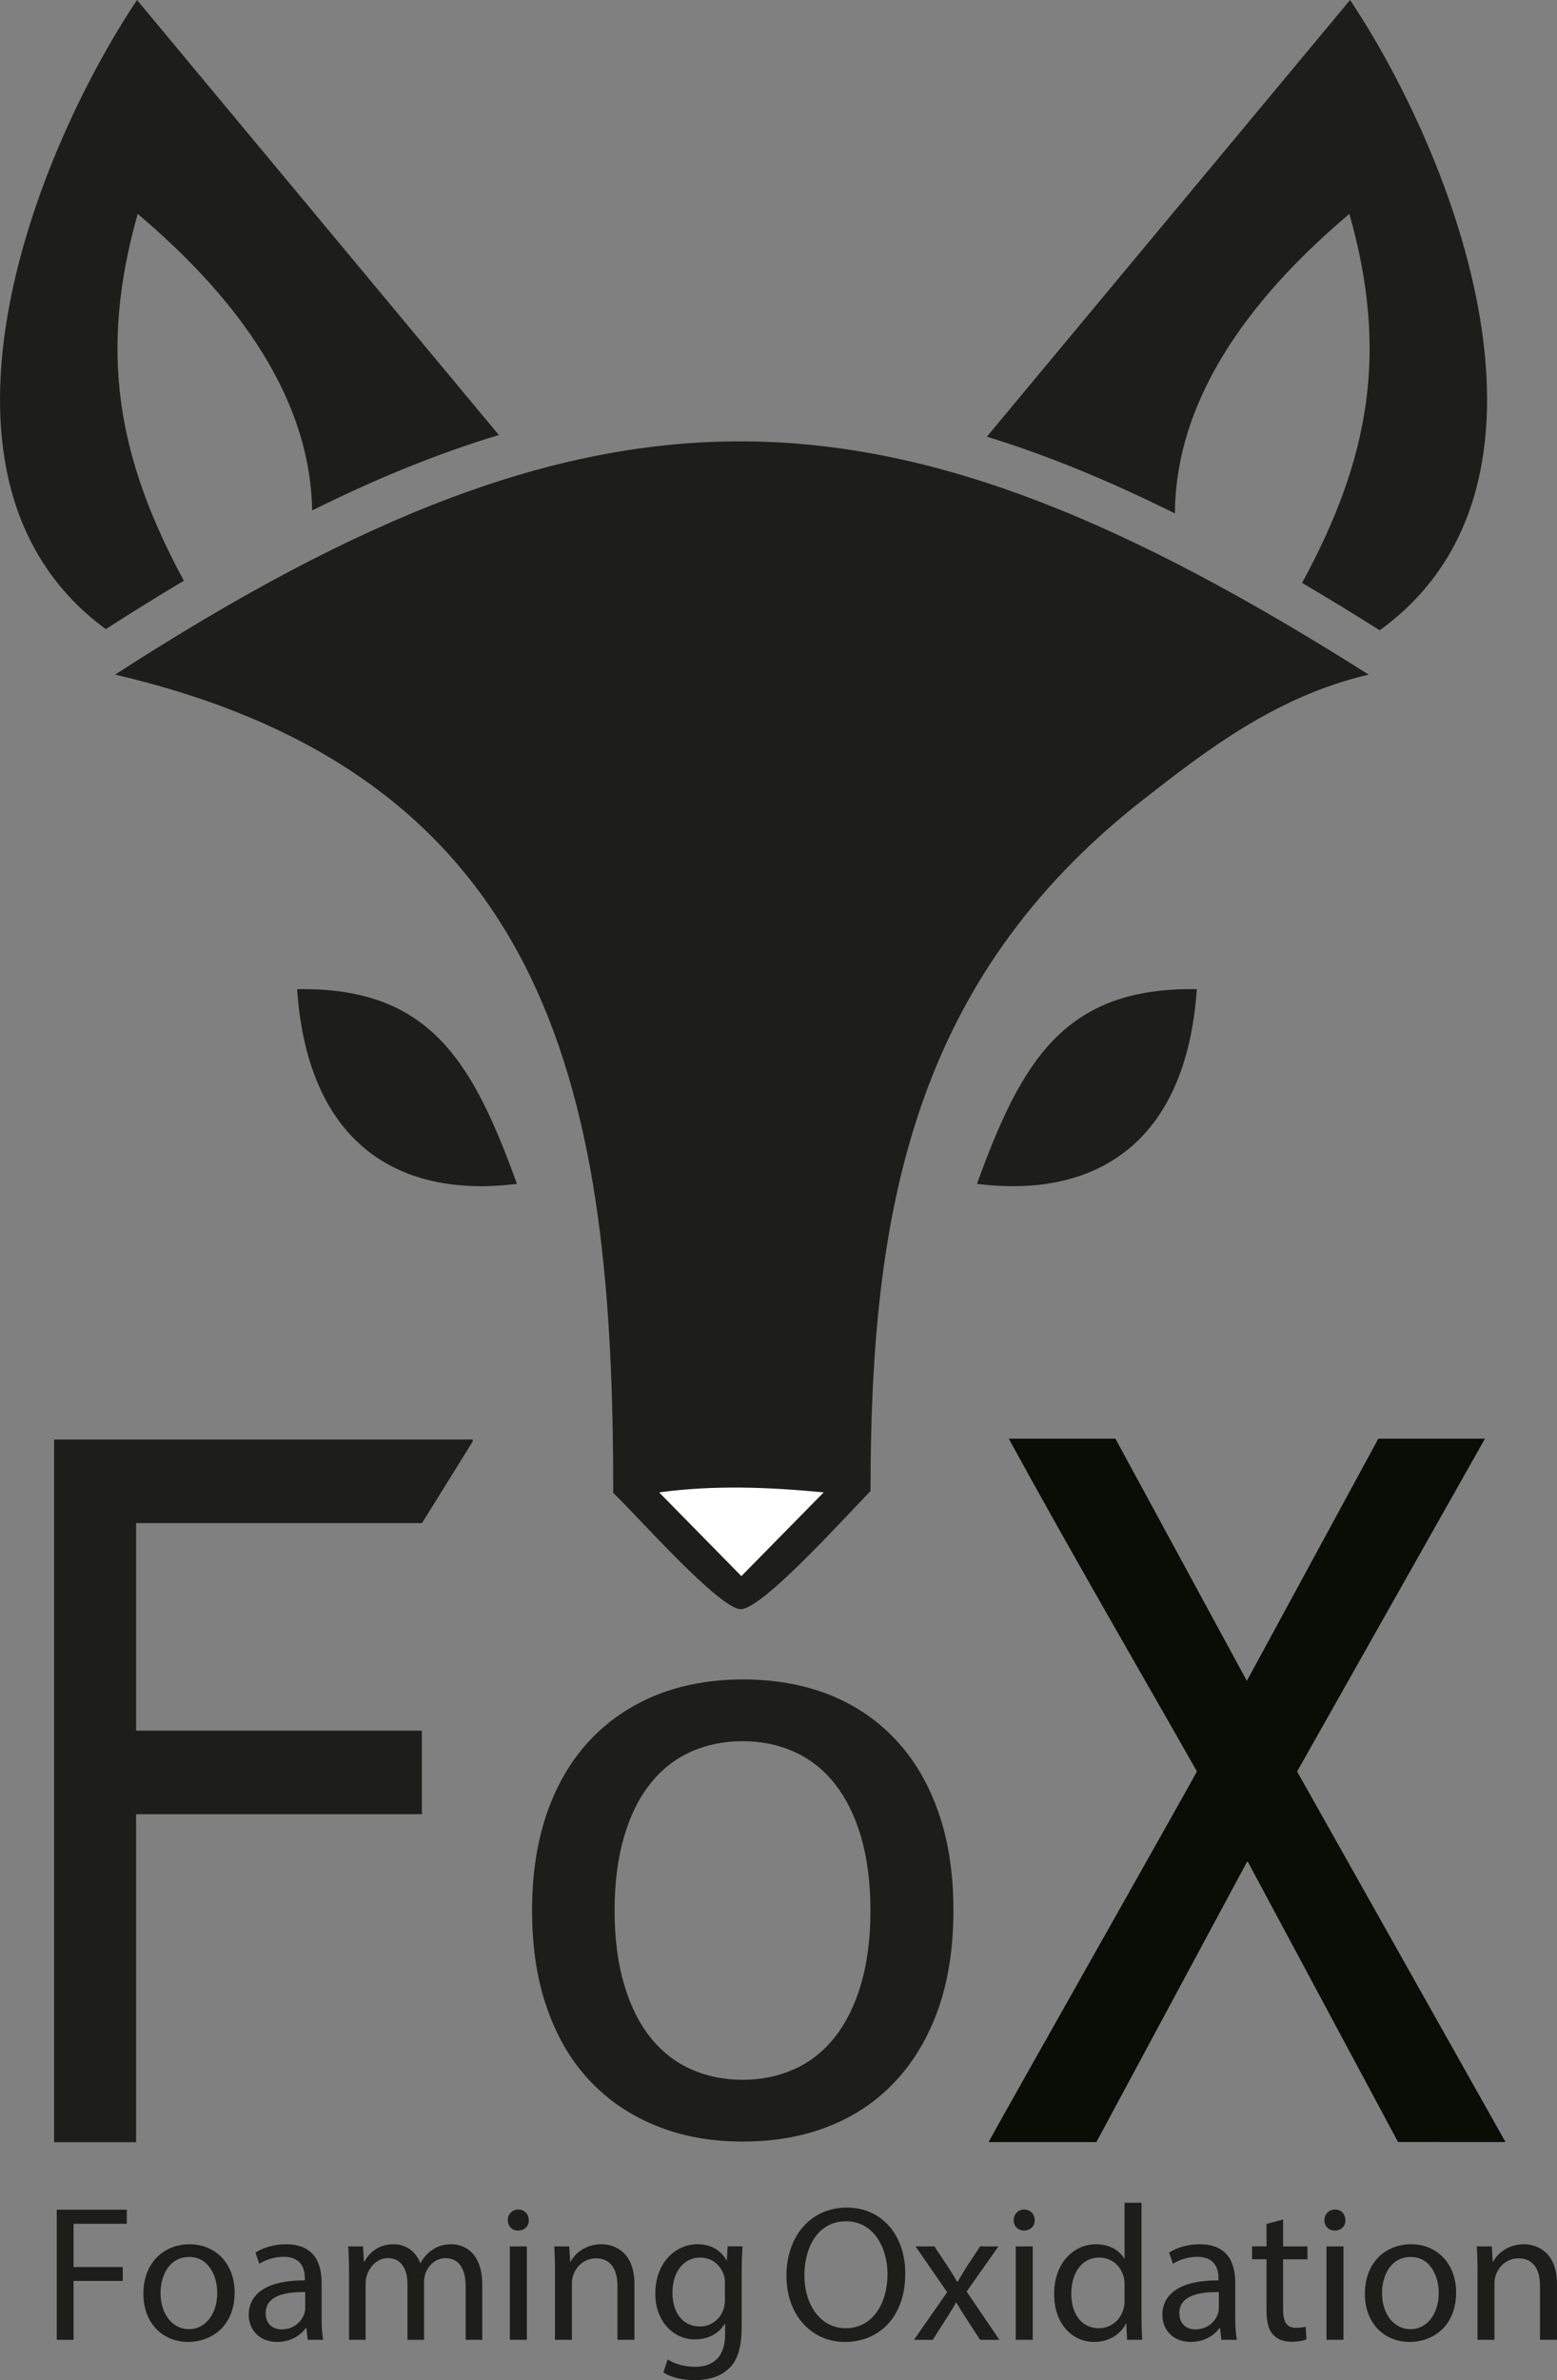
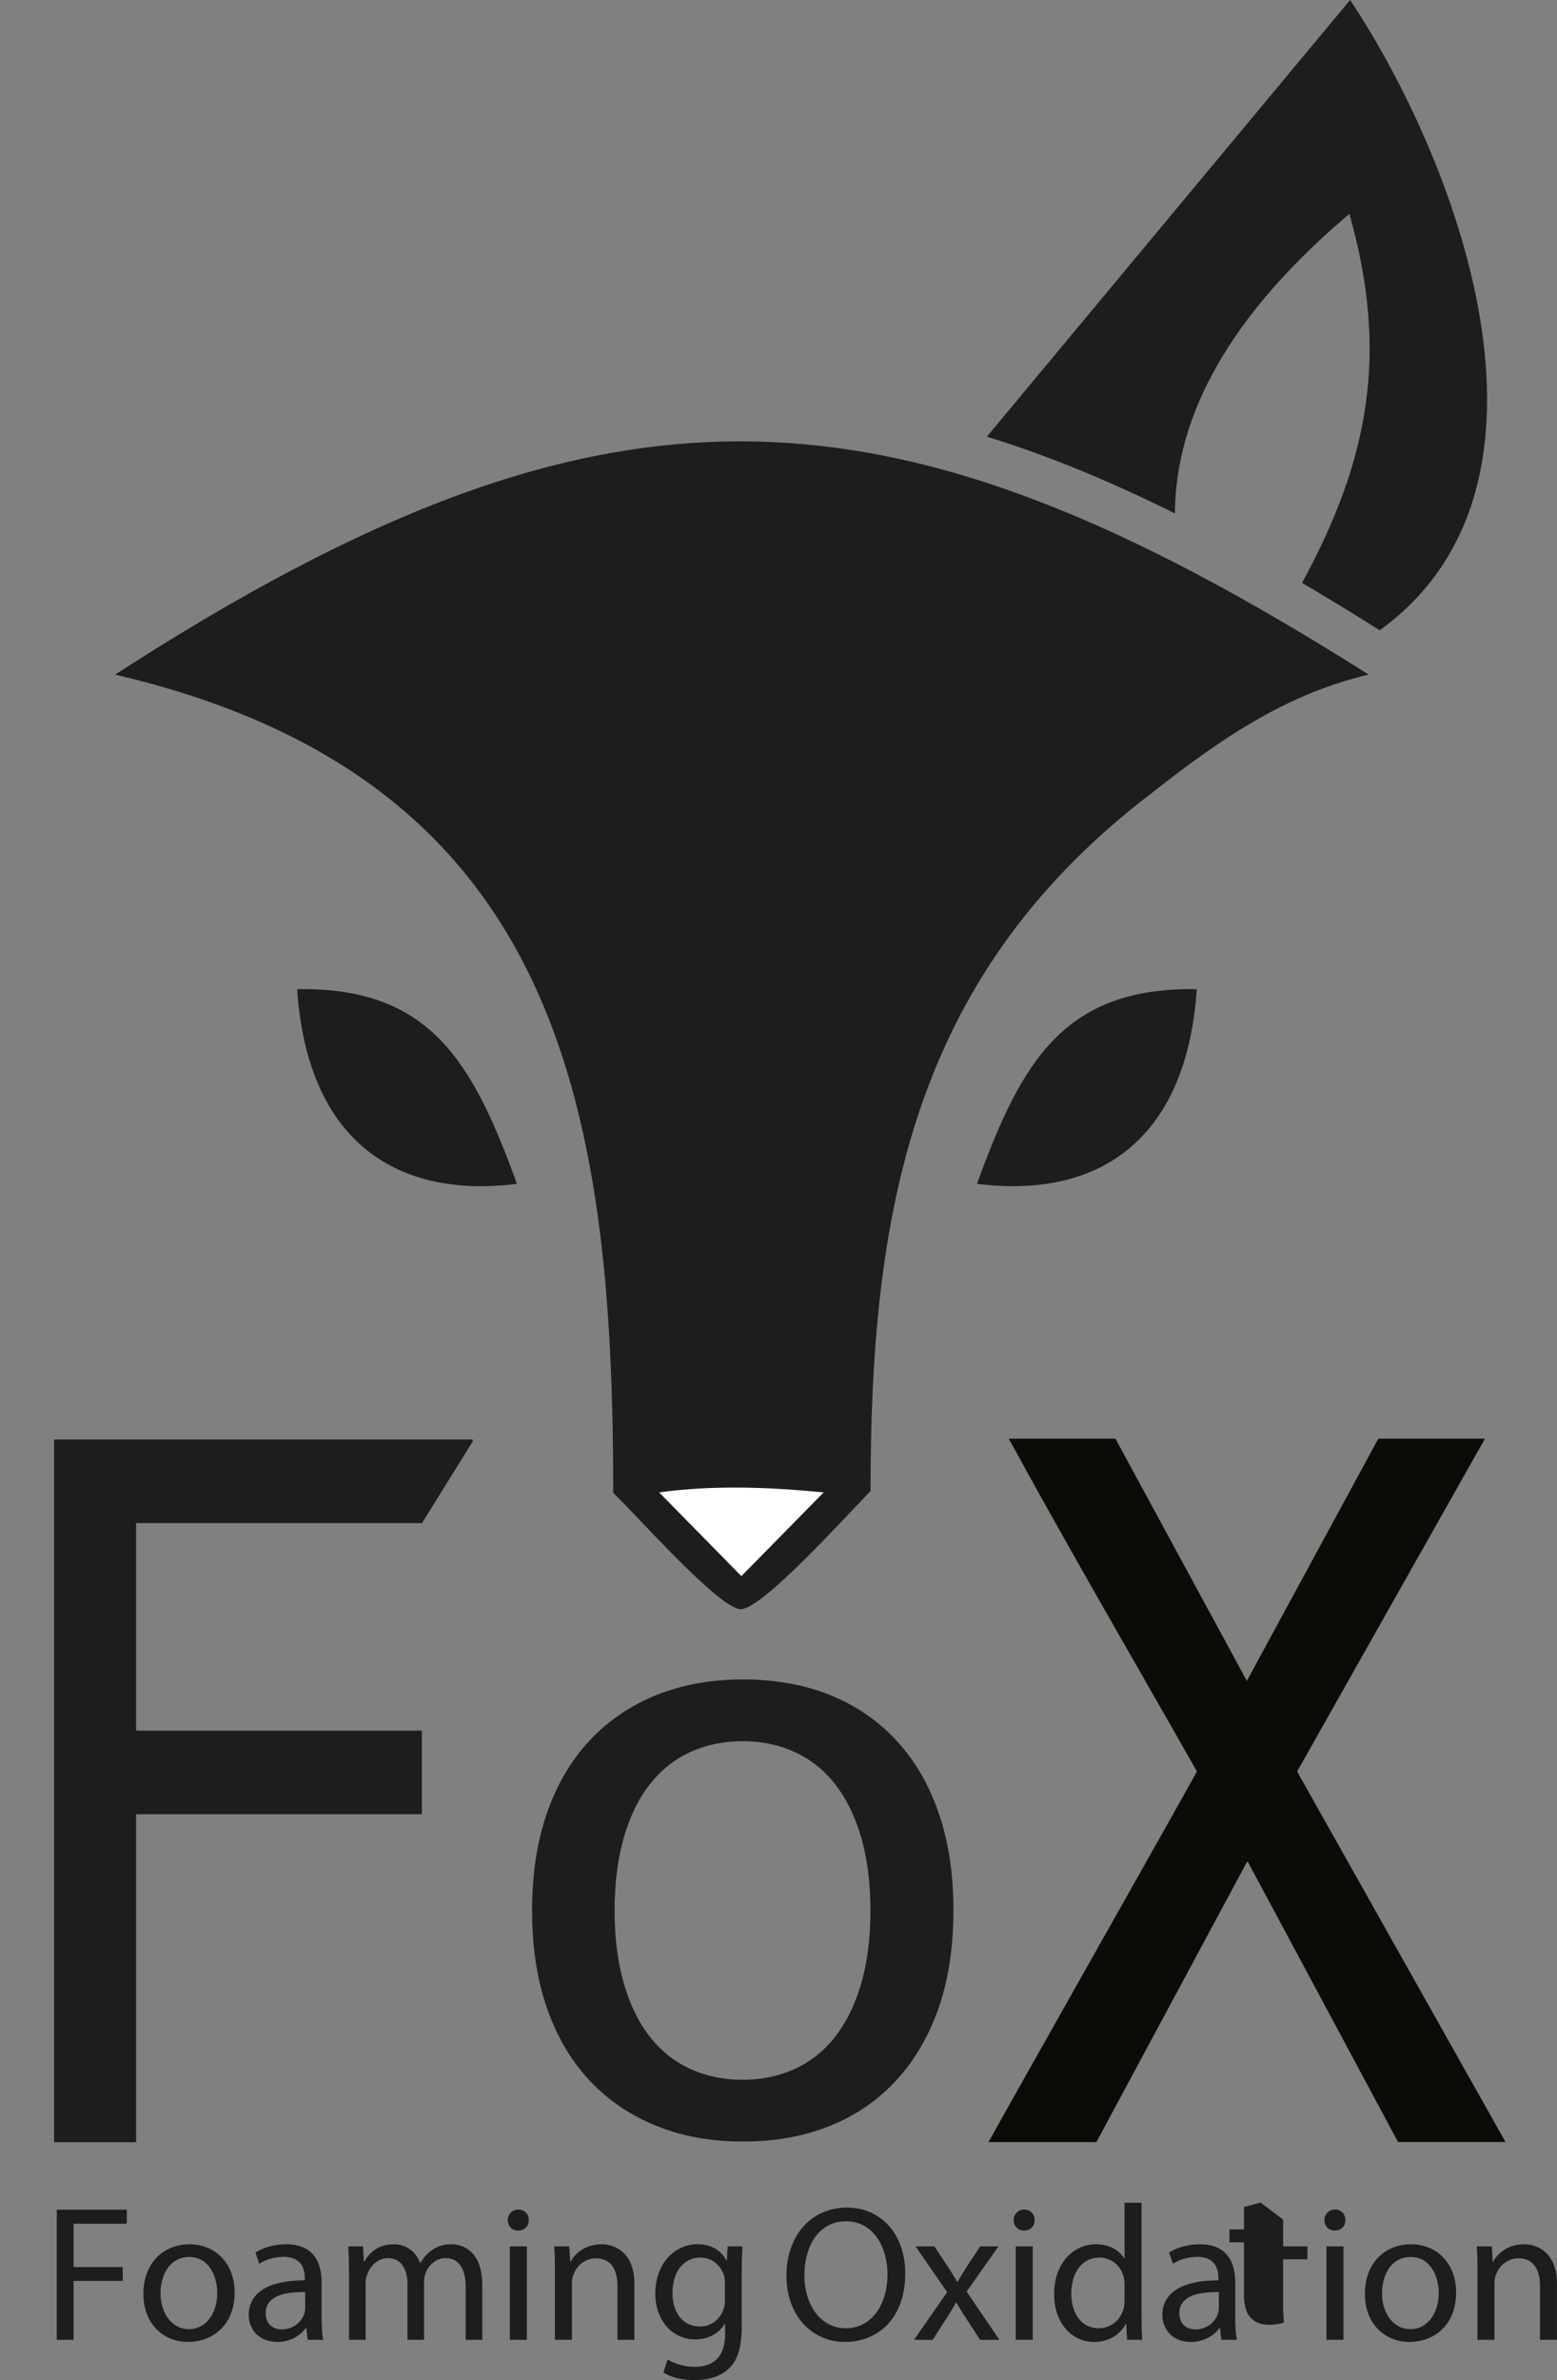
<svg xmlns="http://www.w3.org/2000/svg" id="b" viewBox="0 0 697.64 1065.51">
  <rect x="0" y="0" width="697.64" height="1065.51" fill="#808080" stroke="none" />
  <g id="c">
    <g>
-       <path d="M82.38,259.98c-30.06-55.56-38.06-102.92-20.68-164.22,39.88,33.67,77.23,78.68,78.17,132.73,29.15-14.46,56.84-25.69,83.65-33.75L61.39,0C14.61,70.16-42.4,215.76,47.4,281.64c11.92-7.66,23.58-14.88,34.98-21.66h0Z" fill="#1d1d1b" fill-rule="evenodd" />
      <path d="M274.78,668.33c11.04,10.54,47.6,52.03,57.15,52.03,9.55,0,45.89-40.3,58.13-52.89,0-124.45,18.57-228.51,122.18-309.51,28.82-22.53,59.95-46.39,101.02-55.96-214.45-135.67-340.72-142.73-561.69,0,198.66,46.28,223.2,192.32,223.2,366.33h0Z" fill="#1d1d1b" fill-rule="evenodd" />
      <path d="M583.42,260.93c30.48-55.97,38.67-103.53,21.2-165.18-40.22,33.95-77.86,79.43-78.18,134.1-29.27-14.56-57.13-26.03-84.26-34.36L604.93,0c46.9,70.35,104.08,216.51,13.27,282.15-11.85-7.47-23.43-14.54-34.78-21.22h0Z" fill="#1d1d1b" fill-rule="evenodd" />
      <path d="M536.25,442.81c-59.5-1-78.6,32.38-98.5,87.15,52.84,6.66,93.74-17.86,98.5-87.15h0Z" fill="#1d1d1b" fill-rule="evenodd" />
      <path d="M674.42,958.92v-.27l-93.23-165.62,84.17-148.99h-47.78l-58.91,108.43-58.89-108.43h-47.78c27.32,50,56.13,99.36,84.29,148.93,0,.62-84.98,150.62-93.36,165.95h48.33l67.47-125.42,.35-.1,67.33,125.49,47.99,.03h0Z" fill="#0a0c06" fill-rule="evenodd" />
      <path d="M332.81,931.05c8.4,0,16.15-1.62,23.11-4.79,7.04-3.17,13.06-7.89,18.09-14.24,5.02-6.34,8.97-14.24,11.77-23.75,2.8-9.44,4.24-20.51,4.24-32.98s-1.44-23.54-4.24-33.05c-2.8-9.51-6.75-17.41-11.77-23.75-5.02-6.34-11.05-11.07-18.09-14.24-6.96-3.17-14.72-4.79-23.11-4.79s-16.37,1.62-23.33,4.79c-7.04,3.17-13.07,7.89-18.09,14.24-5.1,6.34-8.97,14.24-11.77,23.75-2.8,9.51-4.24,20.51-4.24,33.05s1.44,23.54,4.24,32.98c2.8,9.51,6.68,17.41,11.77,23.75,5.02,6.34,11.06,11.07,18.09,14.24,6.96,3.17,14.79,4.79,23.33,4.79h0Zm0-179.23c14.43,0,27.49,2.33,39.12,6.98,11.63,4.72,21.54,11.49,29.72,20.37,8.26,8.88,14.57,19.73,18.95,32.49,4.45,12.83,6.6,27.35,6.6,43.63s-2.23,30.94-6.68,43.77c-4.52,12.76-10.91,23.61-19.17,32.49-8.26,8.88-18.16,15.65-29.79,20.23-11.56,4.65-24.48,6.91-38.76,6.91s-26.85-2.26-38.4-6.91c-11.56-4.58-21.54-11.28-29.86-20.02-8.33-8.74-14.79-19.52-19.31-32.42-4.59-12.9-6.82-27.56-6.82-44.05s2.23-30.8,6.68-43.7c4.52-12.9,10.91-23.68,19.17-32.49,8.26-8.81,18.23-15.58,29.86-20.3,11.63-4.65,24.55-6.98,38.69-6.98h0Z" fill="#1d1d1b" />
      <polygon points="189.09 681.84 60.99 681.84 60.99 774.75 189.02 774.75 189.02 812.17 60.99 812.17 60.99 958.98 24.24 958.98 24.24 644.42 211.81 644.42 211.81 645.28 189.09 681.84 189.09 681.84" fill="#1d1d1b" />
      <path d="M133.13,442.81c59.5-1,78.6,32.38,98.5,87.15-52.84,6.66-93.74-17.86-98.5-87.15h0Z" fill="#1d1d1b" fill-rule="evenodd" />
      <g>
        <path d="M25.44,989.2h31.37v6.31h-23.85v19.36h22.04v6.22h-22.04v26.36h-7.52v-58.25Z" fill="#1d1d1b" />
        <path d="M105.13,1026.19c0,15.47-10.72,22.21-20.83,22.21-11.32,0-20.05-8.3-20.05-21.52,0-14,9.16-22.21,20.74-22.21s20.14,8.73,20.14,21.52Zm-33.19,.43c0,9.16,5.27,16.07,12.7,16.07s12.7-6.83,12.7-16.25c0-7.09-3.54-16.07-12.53-16.07s-12.88,8.3-12.88,16.25Z" fill="#1d1d1b" />
        <path d="M137.88,1047.45l-.6-5.27h-.26c-2.33,3.28-6.83,6.22-12.79,6.22-8.47,0-12.79-5.96-12.79-12.01,0-10.11,8.99-15.64,25.15-15.56v-.86c0-3.46-.95-9.68-9.51-9.68-3.89,0-7.95,1.21-10.89,3.11l-1.73-5.01c3.46-2.25,8.47-3.72,13.74-3.72,12.79,0,15.9,8.73,15.9,17.11v15.64c0,3.63,.17,7.17,.69,10.03h-6.91Zm-1.12-21.35c-8.3-.17-17.72,1.3-17.72,9.42,0,4.93,3.28,7.26,7.17,7.26,5.44,0,8.9-3.46,10.11-7,.26-.78,.43-1.64,.43-2.42v-7.26Z" fill="#1d1d1b" />
        <path d="M156.37,1016.94c0-4.32-.09-7.87-.35-11.32h6.65l.35,6.74h.26c2.33-3.98,6.22-7.69,13.14-7.69,5.7,0,10.03,3.46,11.84,8.38h.17c1.3-2.33,2.94-4.15,4.67-5.44,2.51-1.9,5.27-2.94,9.25-2.94,5.53,0,13.74,3.63,13.74,18.15v24.63h-7.43v-23.68c0-8.04-2.94-12.88-9.07-12.88-4.32,0-7.69,3.2-8.99,6.91-.35,1.04-.6,2.42-.6,3.8v25.84h-7.43v-25.06c0-6.66-2.94-11.5-8.73-11.5-4.75,0-8.21,3.8-9.42,7.61-.43,1.12-.6,2.42-.6,3.72v25.24h-7.43v-30.51Z" fill="#1d1d1b" />
        <path d="M236.92,993.87c.09,2.59-1.81,4.67-4.84,4.67-2.68,0-4.58-2.07-4.58-4.67s1.99-4.75,4.75-4.75,4.67,2.07,4.67,4.75Zm-8.47,53.58v-41.83h7.61v41.83h-7.61Z" fill="#1d1d1b" />
        <path d="M248.67,1016.94c0-4.32-.09-7.87-.35-11.32h6.74l.43,6.91h.17c2.07-3.98,6.91-7.87,13.83-7.87,5.79,0,14.78,3.46,14.78,17.8v24.98h-7.61v-24.11c0-6.74-2.51-12.36-9.68-12.36-5.01,0-8.9,3.54-10.2,7.78-.35,.95-.52,2.25-.52,3.54v25.15h-7.61v-30.51Z" fill="#1d1d1b" />
        <path d="M332.68,1005.62c-.17,3.03-.35,6.4-.35,11.49v24.29c0,9.59-1.9,15.47-5.96,19.1-4.06,3.8-9.94,5.01-15.21,5.01s-10.54-1.21-13.91-3.46l1.9-5.79c2.77,1.73,7.09,3.28,12.27,3.28,7.78,0,13.48-4.06,13.48-14.61v-4.67h-.17c-2.33,3.89-6.83,7-13.31,7-10.37,0-17.8-8.82-17.8-20.4,0-14.17,9.25-22.21,18.84-22.21,7.26,0,11.24,3.8,13.05,7.26h.17l.35-6.31h6.65Zm-7.86,16.51c0-1.3-.09-2.42-.43-3.46-1.38-4.41-5.1-8.04-10.63-8.04-7.26,0-12.45,6.14-12.45,15.82,0,8.21,4.15,15.04,12.36,15.04,4.67,0,8.9-2.94,10.54-7.78,.43-1.3,.6-2.77,.6-4.06v-7.52Z" fill="#1d1d1b" />
      </g>
      <g>
        <path d="M405.62,1017.72c0,20.05-12.19,30.68-27.05,30.68s-26.19-11.93-26.19-29.56c0-18.49,11.49-30.59,27.05-30.59s26.19,12.19,26.19,29.47Zm-45.2,.95c0,12.45,6.74,23.59,18.58,23.59s18.67-10.98,18.67-24.2c0-11.58-6.05-23.68-18.58-23.68s-18.67,11.5-18.67,24.29Z" fill="#1d1d1b" />
        <path d="M418.67,1005.62l5.96,8.99c1.56,2.33,2.85,4.49,4.24,6.83h.26c1.38-2.51,2.77-4.67,4.15-6.91l5.88-8.9h8.21l-14.26,20.22,14.69,21.61h-8.64l-6.14-9.42c-1.64-2.42-3.02-4.75-4.49-7.26h-.17c-1.38,2.51-2.85,4.75-4.41,7.26l-6.05,9.42h-8.38l14.87-21.35-14.17-20.48h8.47Z" fill="#1d1d1b" />
        <path d="M463.6,993.87c.09,2.59-1.81,4.67-4.84,4.67-2.68,0-4.58-2.07-4.58-4.67s1.99-4.75,4.75-4.75,4.67,2.07,4.67,4.75Zm-8.47,53.58v-41.83h7.61v41.83h-7.61Z" fill="#1d1d1b" />
        <path d="M511.48,986.09v50.56c0,3.72,.09,7.95,.35,10.8h-6.83l-.35-7.26h-.17c-2.33,4.67-7.43,8.21-14.26,8.21-10.11,0-17.89-8.56-17.89-21.26-.09-13.91,8.56-22.47,18.75-22.47,6.4,0,10.72,3.03,12.62,6.4h.17v-24.98h7.61Zm-7.61,36.56c0-.95-.09-2.25-.35-3.2-1.12-4.84-5.27-8.82-10.98-8.82-7.86,0-12.53,6.91-12.53,16.16,0,8.47,4.15,15.47,12.36,15.47,5.1,0,9.77-3.37,11.15-9.07,.26-1.04,.35-2.07,.35-3.29v-7.26Z" fill="#1d1d1b" />
        <path d="M547.26,1047.45l-.61-5.27h-.26c-2.33,3.28-6.83,6.22-12.79,6.22-8.47,0-12.79-5.96-12.79-12.01,0-10.11,8.99-15.64,25.15-15.56v-.86c0-3.46-.95-9.68-9.51-9.68-3.89,0-7.95,1.21-10.89,3.11l-1.73-5.01c3.46-2.25,8.47-3.72,13.74-3.72,12.79,0,15.9,8.73,15.9,17.11v15.64c0,3.63,.17,7.17,.69,10.03h-6.91Zm-1.12-21.35c-8.3-.17-17.72,1.3-17.72,9.42,0,4.93,3.29,7.26,7.17,7.26,5.45,0,8.9-3.46,10.11-7,.26-.78,.43-1.64,.43-2.42v-7.26Z" fill="#1d1d1b" />
-         <path d="M574.92,993.61v12.01h10.89v5.79h-10.89v22.56c0,5.19,1.47,8.12,5.7,8.12,1.99,0,3.46-.26,4.41-.52l.35,5.7c-1.47,.6-3.8,1.04-6.74,1.04-3.54,0-6.4-1.12-8.21-3.2-2.16-2.25-2.94-5.96-2.94-10.89v-22.82h-6.48v-5.79h6.48v-10.03l7.43-1.99Z" fill="#1d1d1b" />
+         <path d="M574.92,993.61v12.01h10.89v5.79h-10.89v22.56l.35,5.7c-1.47,.6-3.8,1.04-6.74,1.04-3.54,0-6.4-1.12-8.21-3.2-2.16-2.25-2.94-5.96-2.94-10.89v-22.82h-6.48v-5.79h6.48v-10.03l7.43-1.99Z" fill="#1d1d1b" />
        <path d="M602.83,993.87c.09,2.59-1.81,4.67-4.84,4.67-2.68,0-4.58-2.07-4.58-4.67s1.99-4.75,4.75-4.75,4.67,2.07,4.67,4.75Zm-8.47,53.58v-41.83h7.61v41.83h-7.61Z" fill="#1d1d1b" />
        <path d="M652.44,1026.19c0,15.47-10.72,22.21-20.83,22.21-11.32,0-20.05-8.3-20.05-21.52,0-14,9.16-22.21,20.74-22.21s20.14,8.73,20.14,21.52Zm-33.19,.43c0,9.16,5.27,16.07,12.7,16.07s12.7-6.83,12.7-16.25c0-7.09-3.54-16.07-12.53-16.07s-12.88,8.3-12.88,16.25Z" fill="#1d1d1b" />
        <path d="M662.03,1016.94c0-4.32-.09-7.87-.35-11.32h6.74l.43,6.91h.17c2.07-3.98,6.91-7.87,13.83-7.87,5.79,0,14.78,3.46,14.78,17.8v24.98h-7.61v-24.11c0-6.74-2.51-12.36-9.68-12.36-5.01,0-8.9,3.54-10.2,7.78-.35,.95-.52,2.25-.52,3.54v25.15h-7.61v-30.51Z" fill="#1d1d1b" />
      </g>
      <path d="M295.33,668.08c24.58-3.3,48.59-2.4,73.74,0l-36.88,37.49-36.86-37.49h0Z" fill="#fff" fill-rule="evenodd" />
    </g>
  </g>
</svg>